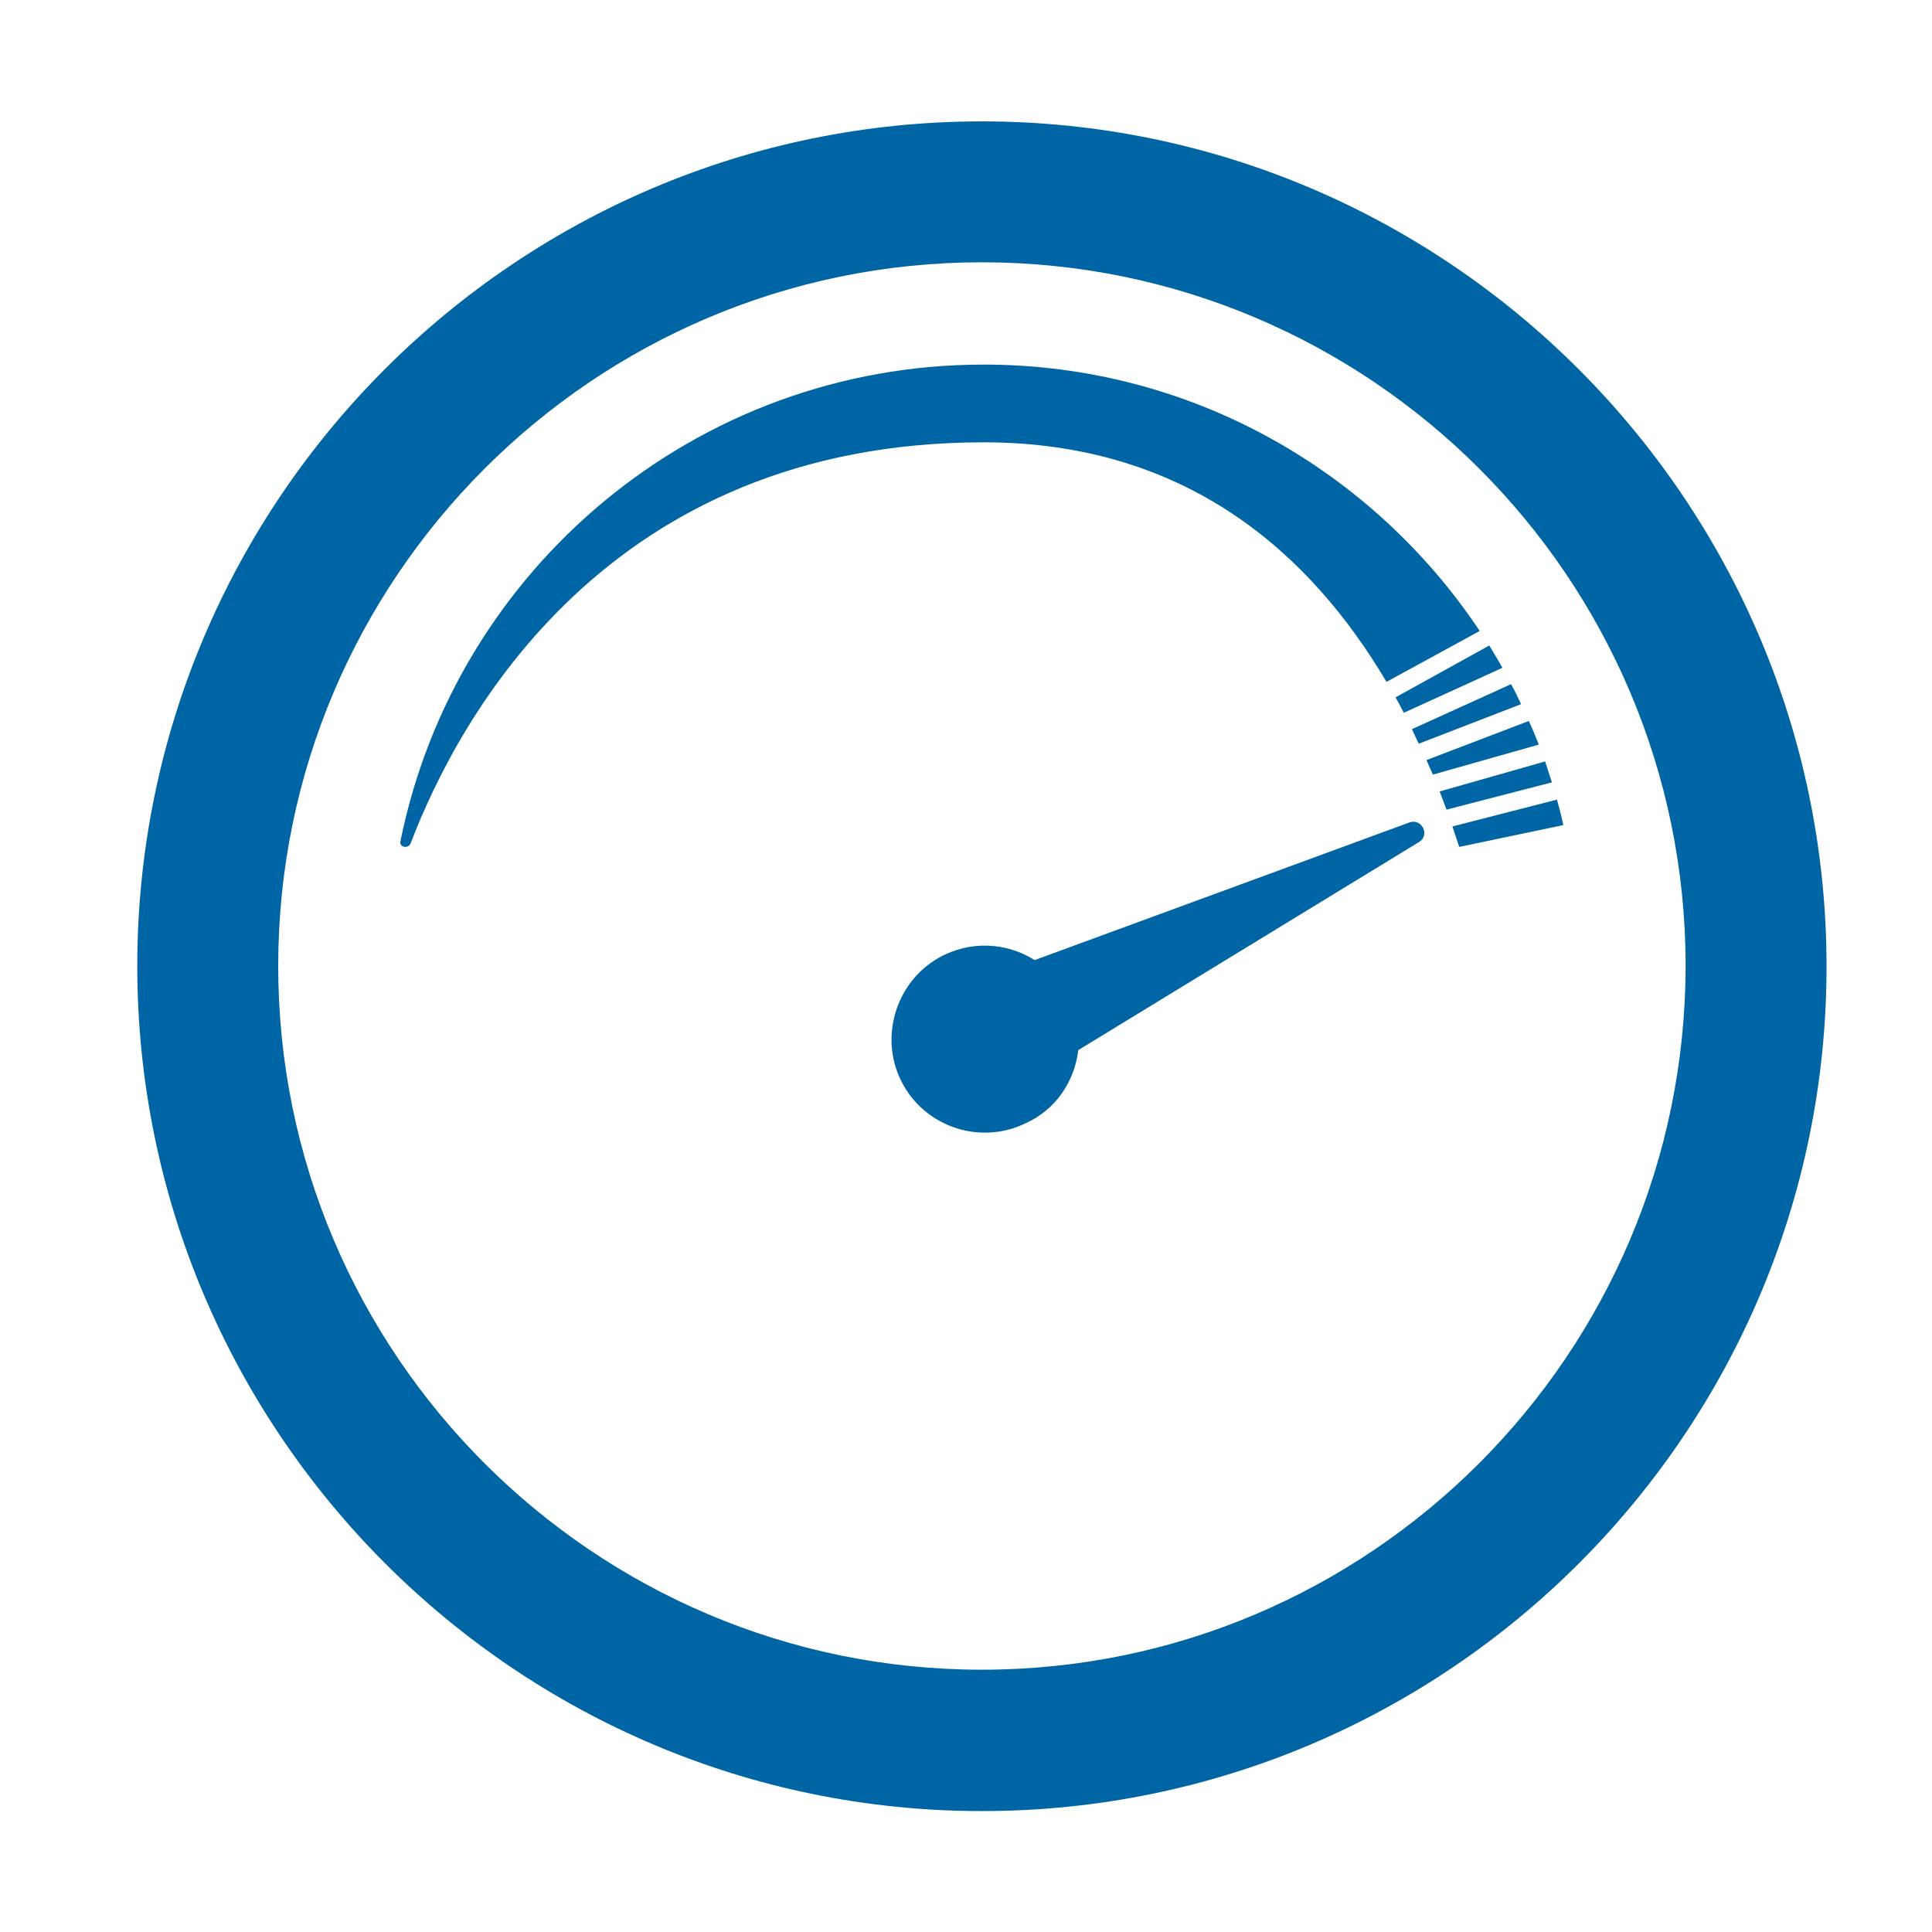
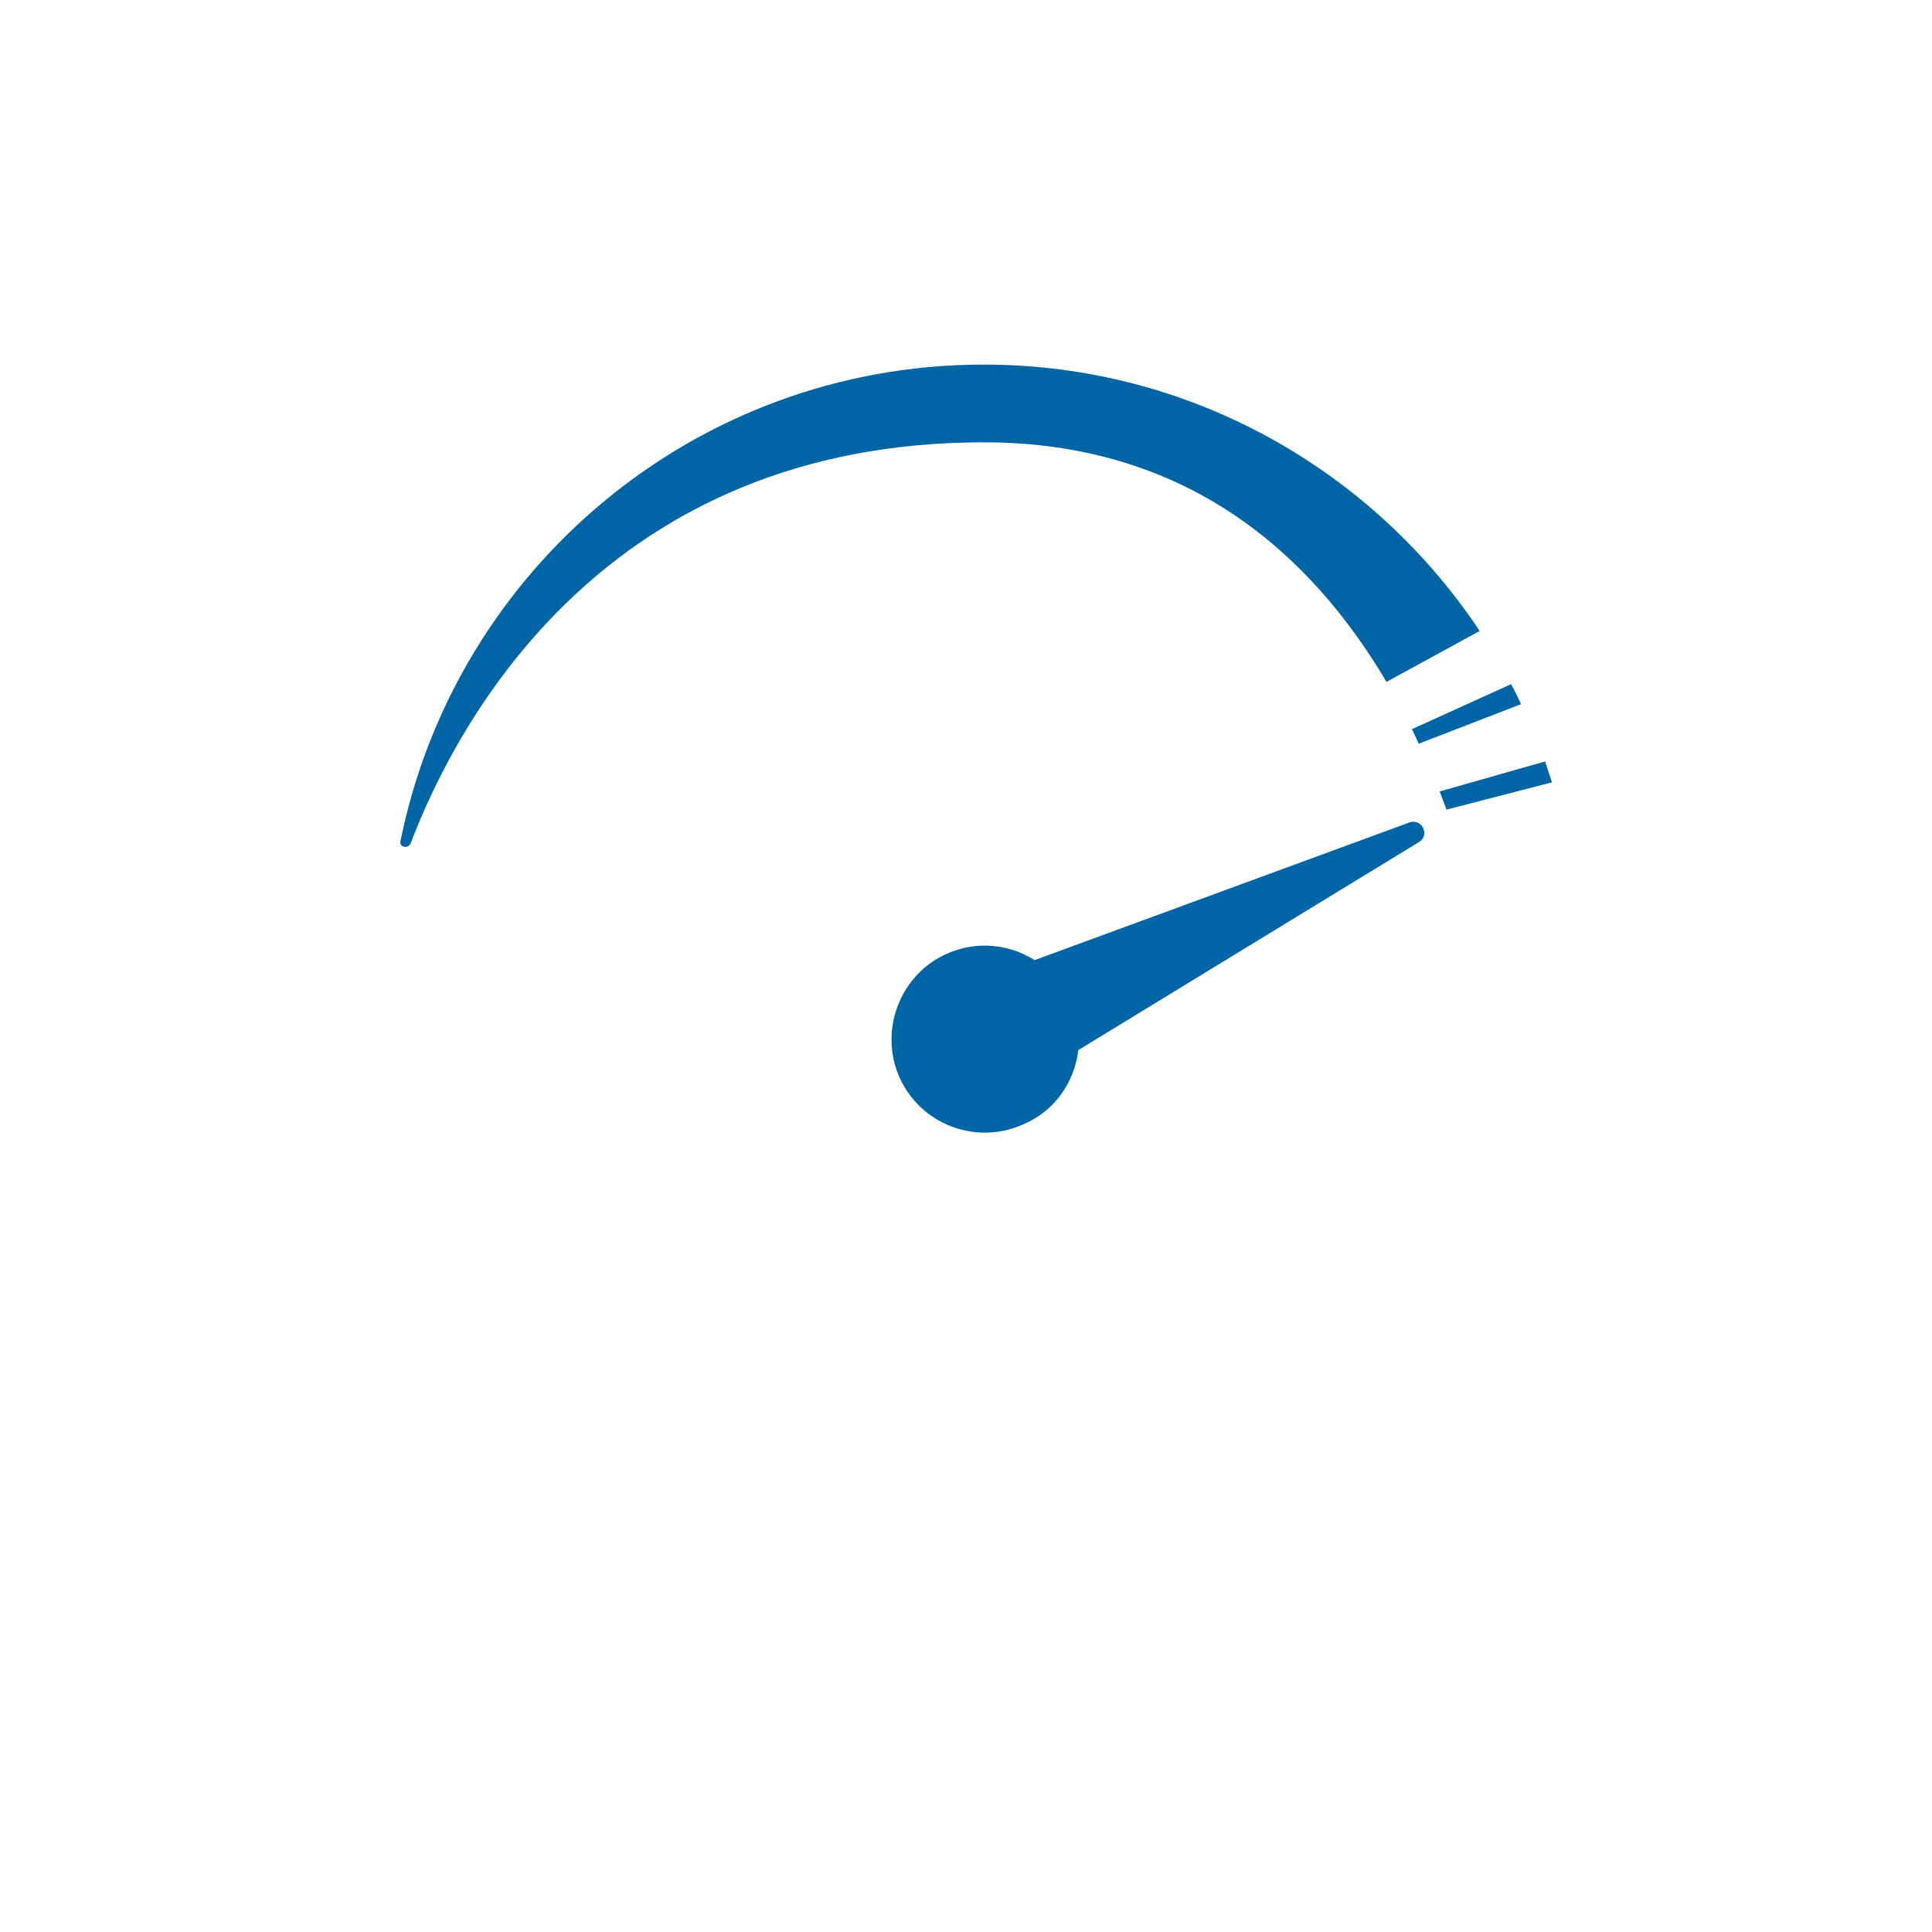
<svg xmlns="http://www.w3.org/2000/svg" version="1.1" id="Layer_1" x="0px" y="0px" viewBox="0 0 425 425" style="enable-background:new 0 0 425 425;" xml:space="preserve">
  <style type="text/css">
	.st0{fill:#0065A4;}
</style>
  <g>
-     <path class="st0" d="M216,26.7c-102.5,0-185.8,83.4-185.8,185.8S113.5,398.4,216,398.4S401.8,315,401.8,212.6S318.4,26.7,216,26.7z    M216,367.3c-85.3,0-154.8-69.4-154.8-154.8c0-85.3,69.4-154.8,154.8-154.8c85.3,0,154.8,69.4,154.8,154.8   C370.7,297.9,301.3,367.3,216,367.3z" />
    <g>
-       <path class="st0" d="M307,153.4c0.6,1.1,1.2,2.2,1.8,3.4l21.7-9.9c-0.9-1.6-1.9-3.3-2.9-4.9L307,153.4z" />
      <path class="st0" d="M334.6,154.9c-0.7-1.5-1.4-3-2.2-4.4l-21.8,9.9c0.5,1.1,1,2.1,1.5,3.2L334.6,154.9z" />
-       <path class="st0" d="M338.5,163.8c-0.7-1.8-1.4-3.5-2.2-5.2l-22.5,8.6c0.5,1.1,0.9,2.1,1.4,3.2L338.5,163.8z" />
      <path class="st0" d="M341.4,172.1c-0.5-1.5-1-3-1.5-4.6l-23.2,6.6c0.5,1.3,1,2.7,1.5,4L341.4,172.1z" />
-       <path class="st0" d="M319.5,181.8c0.5,1.5,1,3,1.5,4.5l22.9-4.8c-0.4-1.9-0.9-3.8-1.4-5.6L319.5,181.8z" />
      <path class="st0" d="M89.2,186.3c0.5,0,0.9-0.3,1.1-0.7c10.5-27.6,43.2-88.3,126.1-88.3c44.5,0,71.8,24.3,88.6,52.7l20.5-11.2    c-23.5-35.3-63.6-58.6-109.1-58.6c-63.4,0-116.2,45-128.3,104.8C87.9,185.7,88.4,186.3,89.2,186.3L89.2,186.3z" />
-       <path class="st0" d="M237.2,231l75-45.8c2.4-1.5,0.6-5.2-2.1-4.3l-82.5,30.3c-6.2-3.9-14.2-4.4-21.1-0.5    c-9,5.1-12.8,16.4-8.8,25.9c4.6,10.9,17.4,15.6,27.9,10.5C232.3,244.1,236.4,237.8,237.2,231z" />
+       <path class="st0" d="M237.2,231l75-45.8c2.4-1.5,0.6-5.2-2.1-4.3l-82.5,30.3c-6.2-3.9-14.2-4.4-21.1-0.5    c-9,5.1-12.8,16.4-8.8,25.9c4.6,10.9,17.4,15.6,27.9,10.5C232.3,244.1,236.4,237.8,237.2,231" />
    </g>
  </g>
</svg>